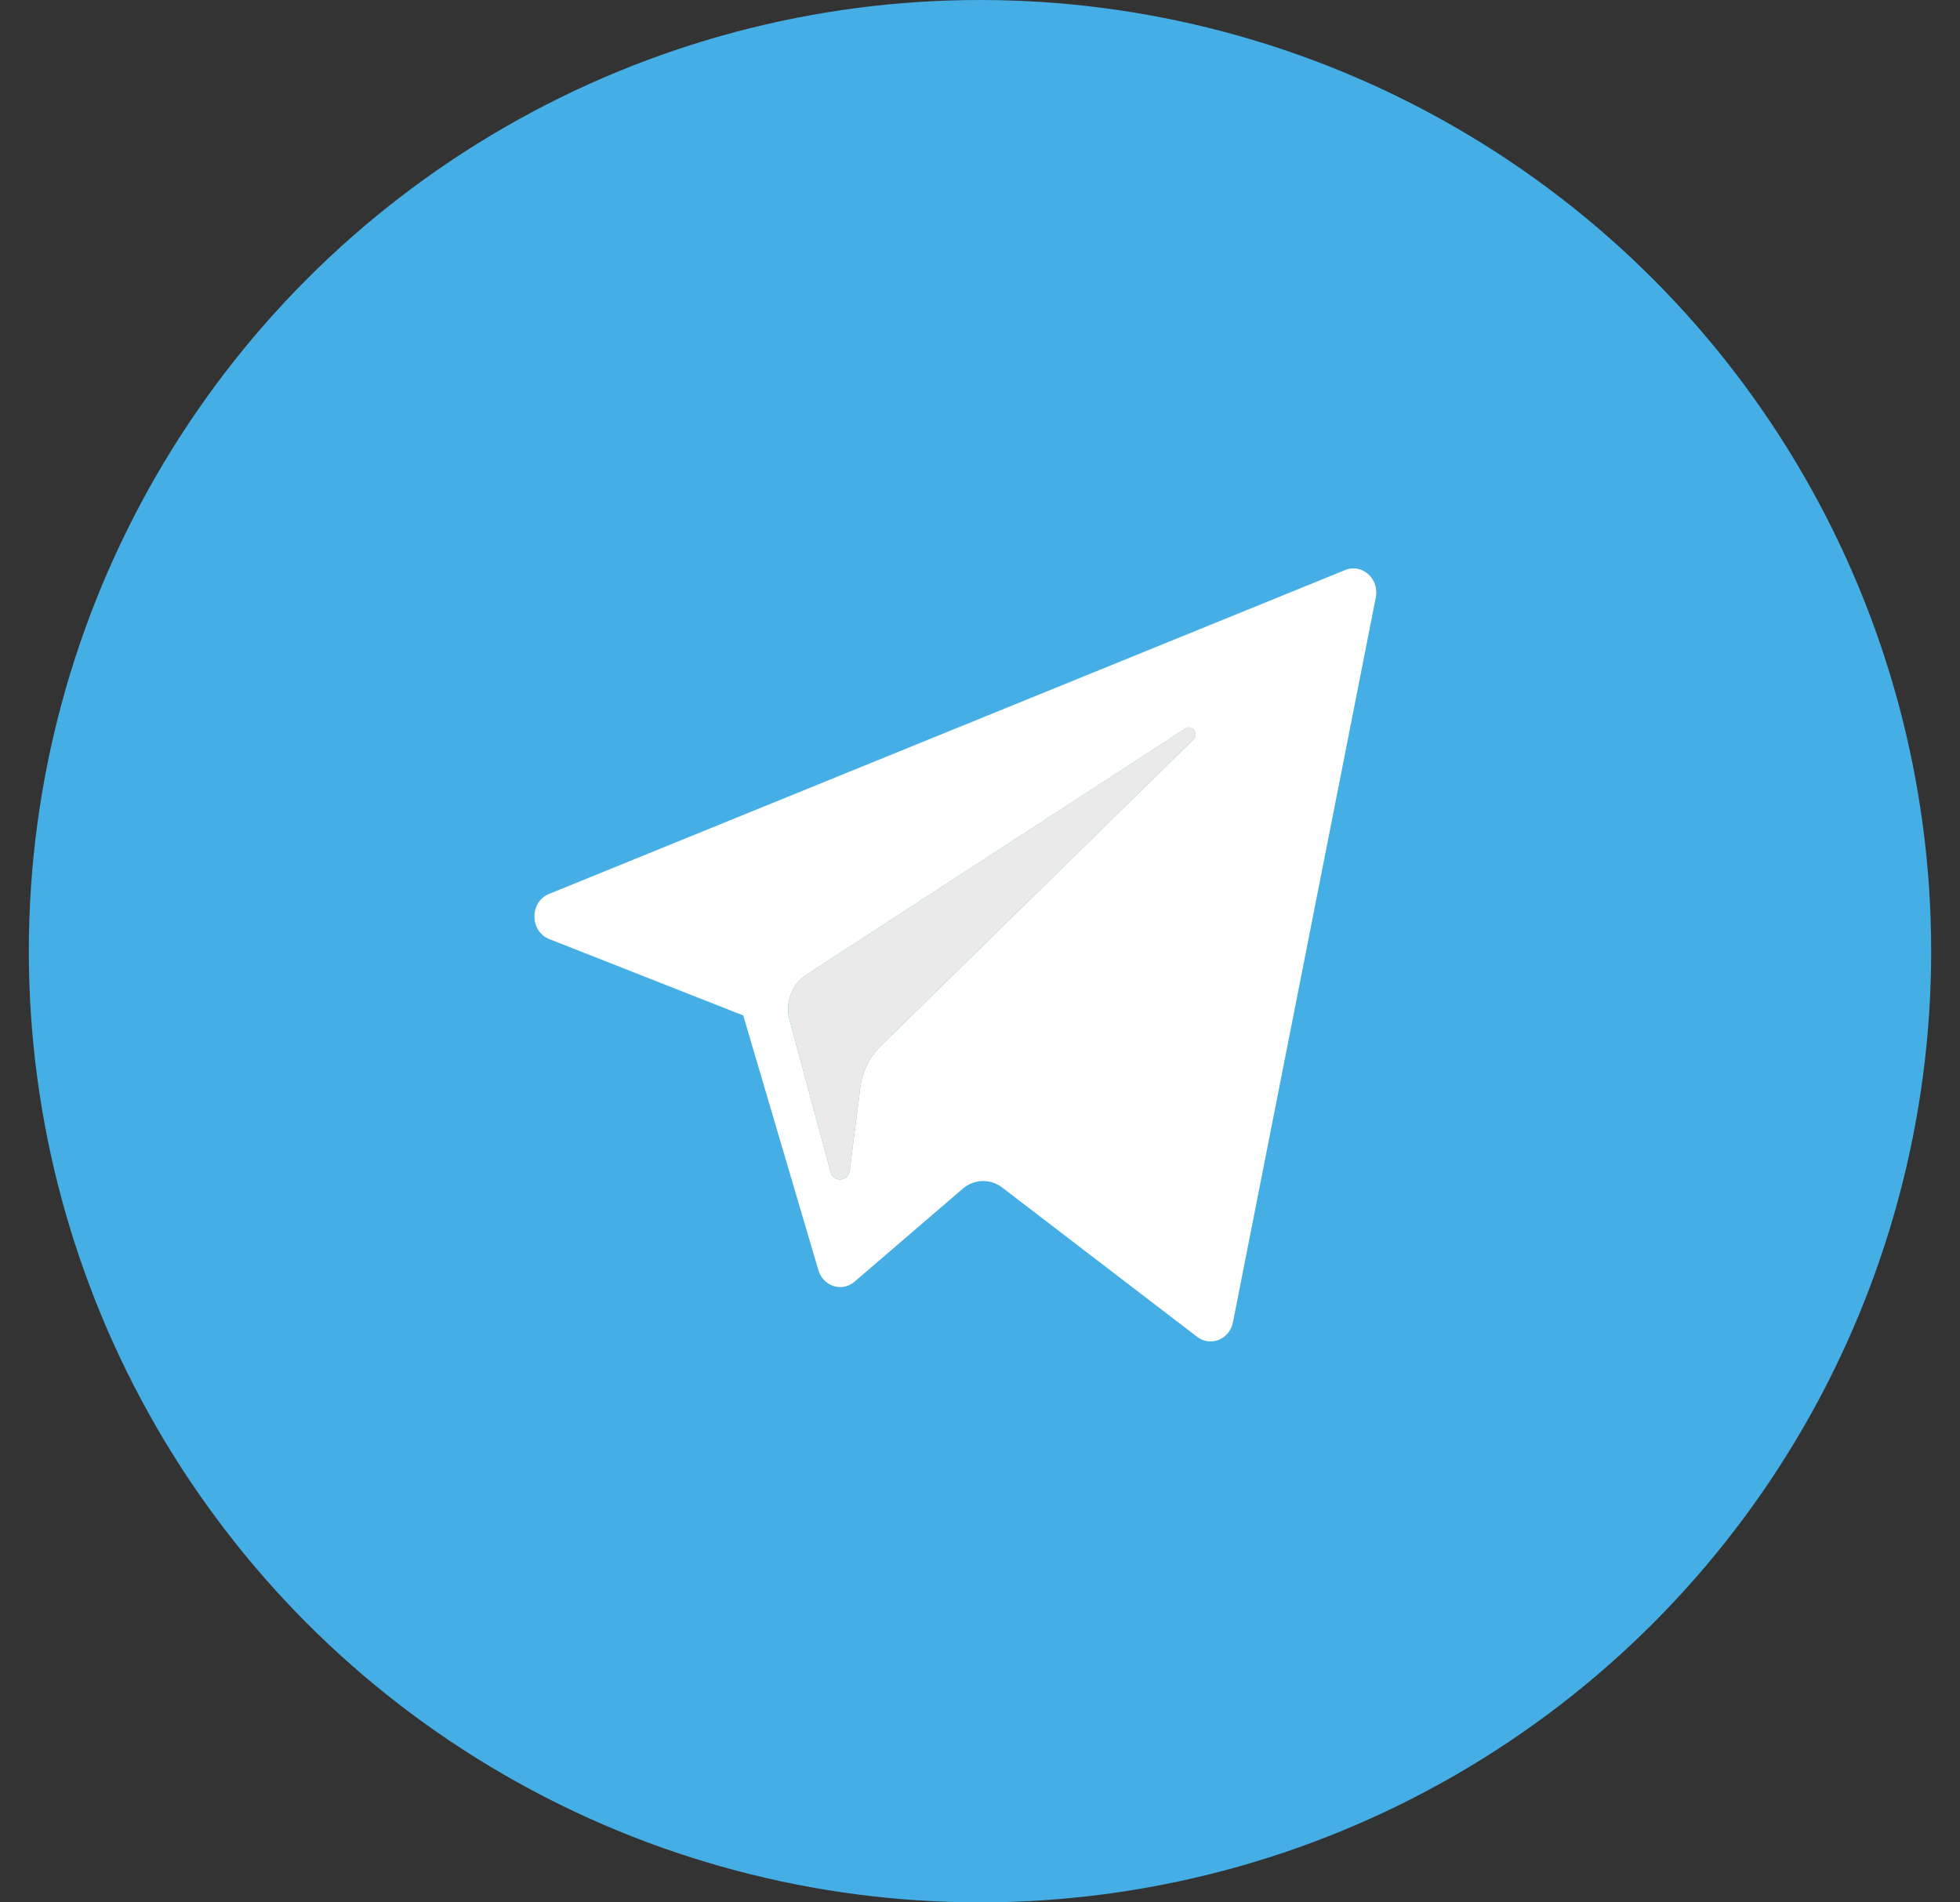
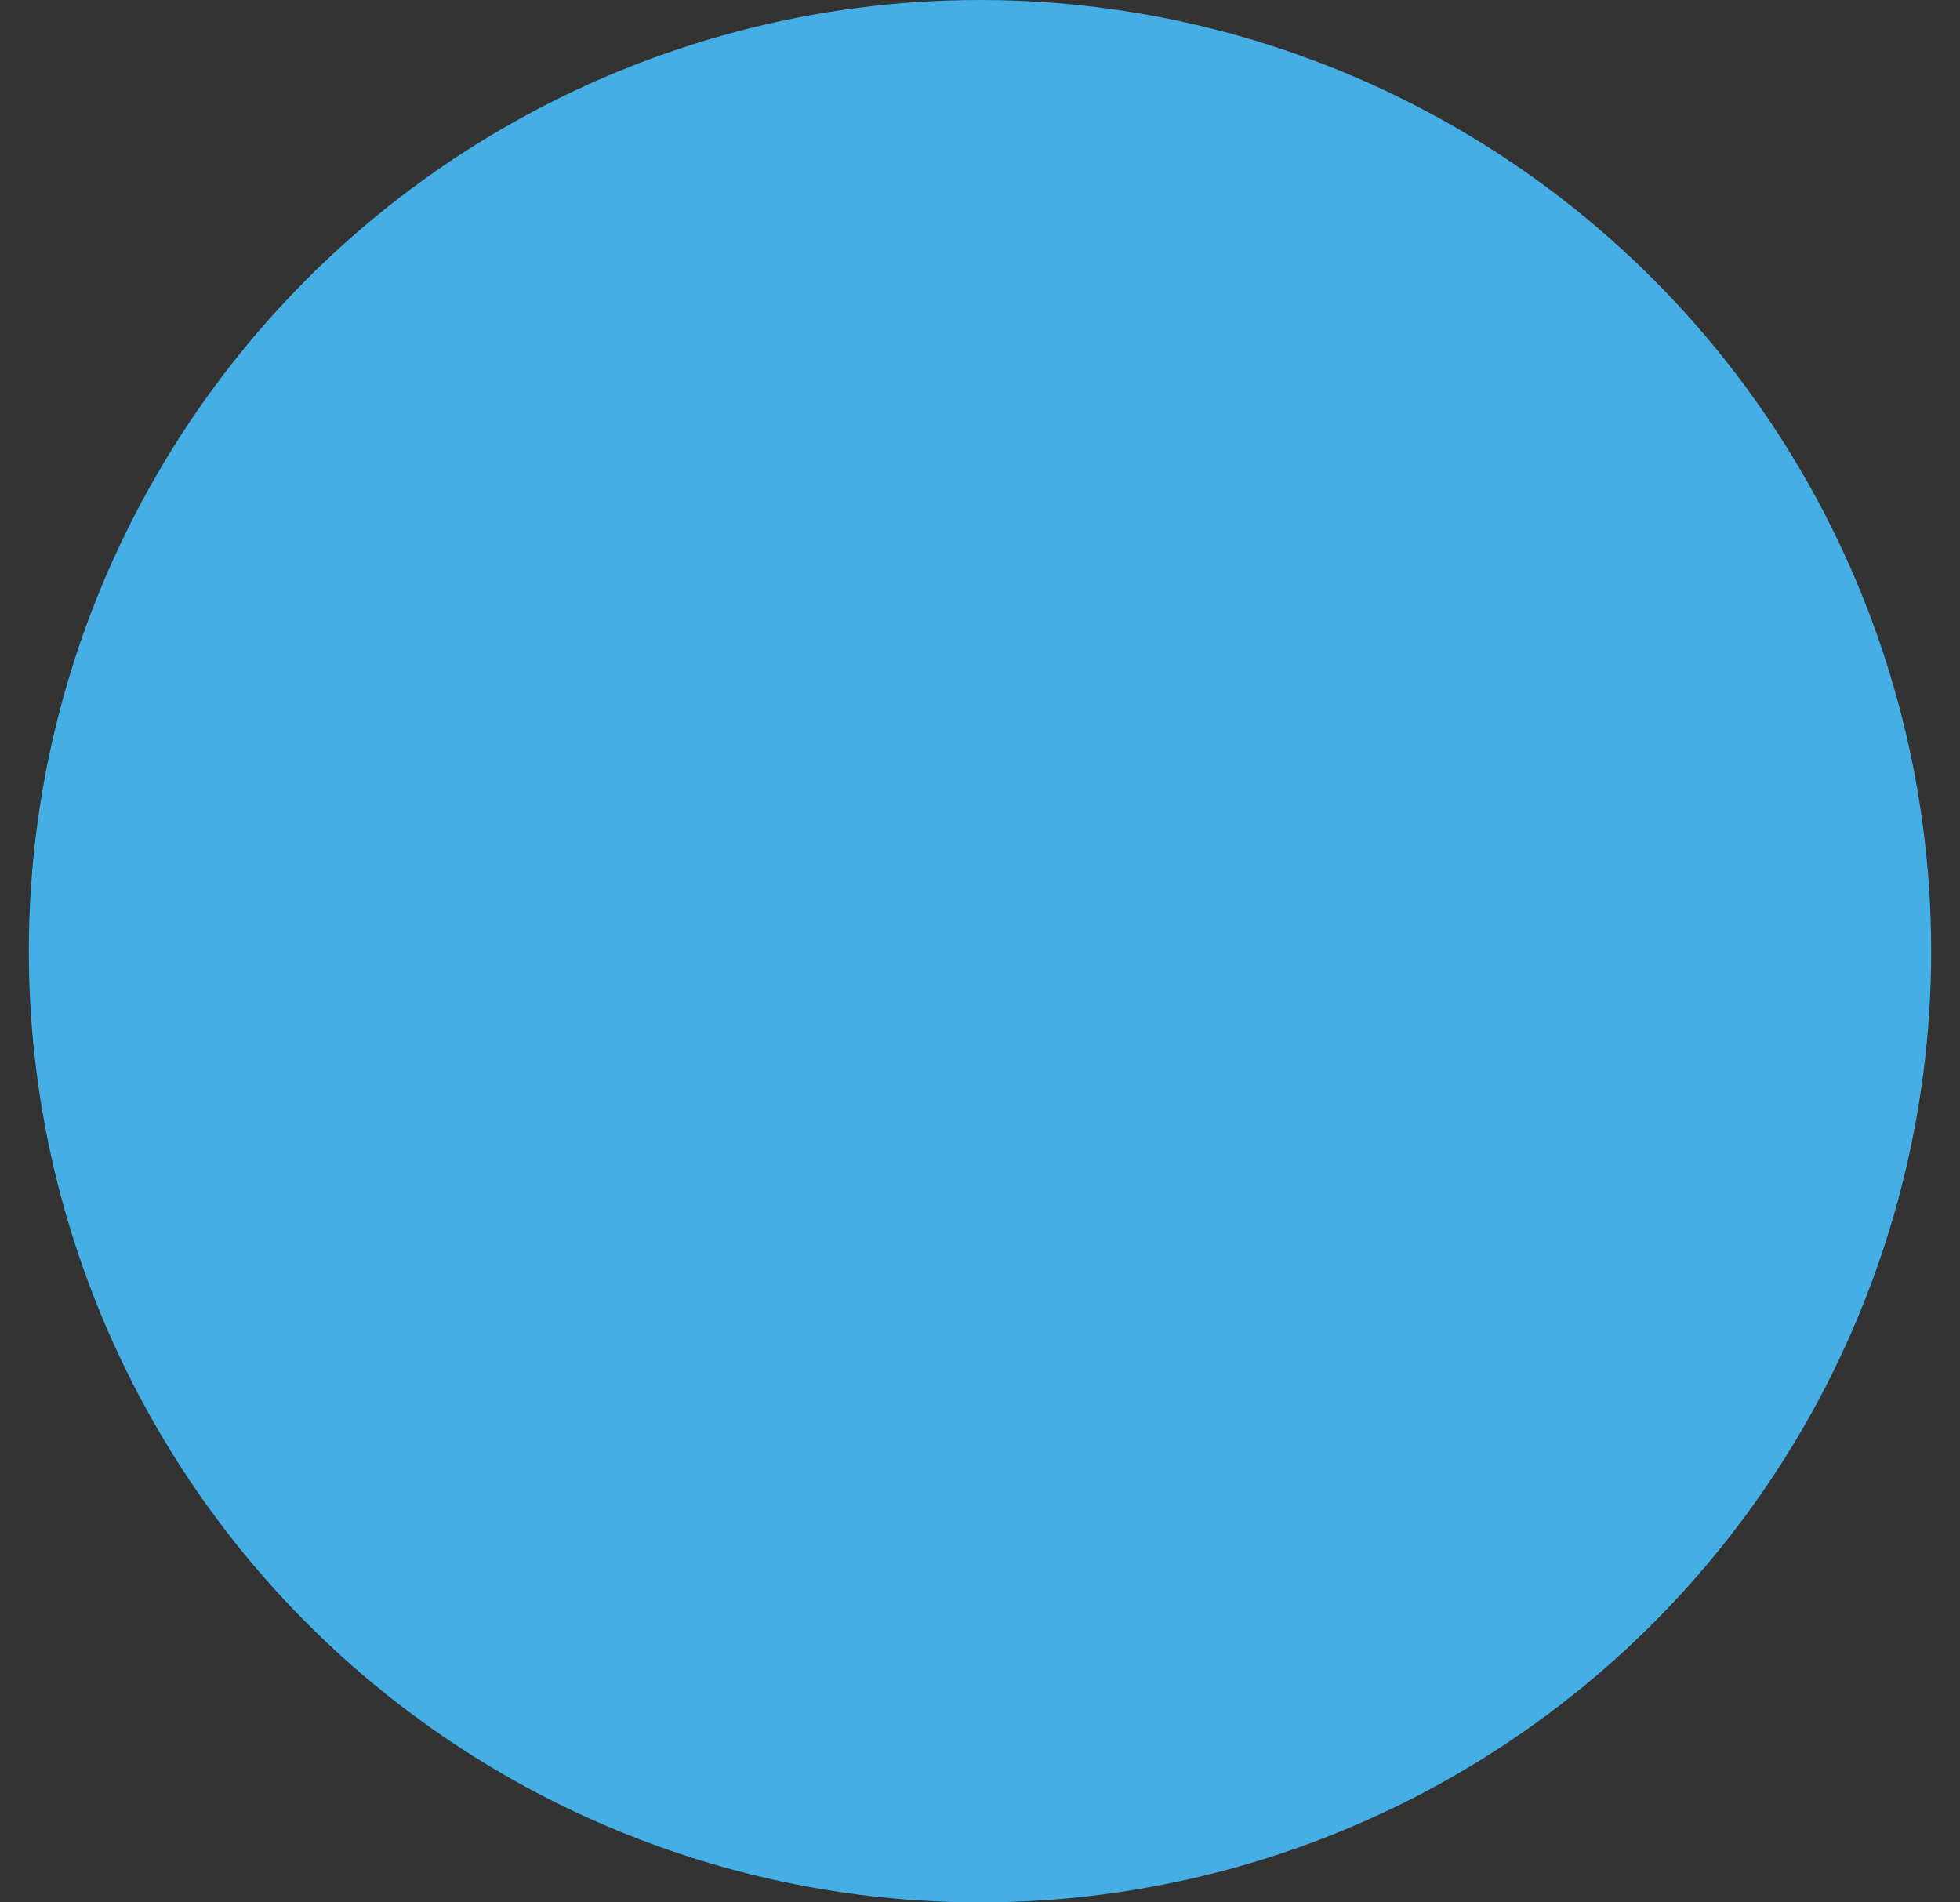
<svg xmlns="http://www.w3.org/2000/svg" width="34" height="33" viewBox="0 0 34 33" fill="none">
  <rect x="0" y="0" width="34" height="33" fill="#333333" stroke="none" />
  <circle cx="17" cy="16.5" r="16.5" fill="#45AEE4" />
-   <path d="M23.335 9.888C23.628 9.769 23.93 10.04 23.866 10.364L21.388 22.937C21.329 23.234 20.999 23.368 20.767 23.19L17.384 20.599C17.178 20.442 16.898 20.451 16.701 20.62L14.825 22.232C14.607 22.42 14.28 22.315 14.196 22.032L12.893 17.615L9.528 16.29C9.187 16.154 9.184 15.646 9.524 15.507L23.335 9.888ZM20.563 12.637L13.986 16.91C13.734 17.074 13.616 17.394 13.697 17.695L14.408 20.331C14.459 20.517 14.715 20.498 14.74 20.305L14.925 18.86C14.96 18.588 15.083 18.337 15.273 18.15L20.701 12.829C20.802 12.729 20.681 12.561 20.563 12.637Z" fill="white" />
-   <path d="M13.987 16.909L20.563 12.636C20.682 12.56 20.803 12.729 20.702 12.828L15.274 18.149C15.083 18.336 14.96 18.587 14.925 18.859L14.74 20.304C14.716 20.497 14.459 20.516 14.408 20.33L13.697 17.694C13.616 17.394 13.735 17.073 13.987 16.909Z" fill="#EAEAEA" />
</svg>